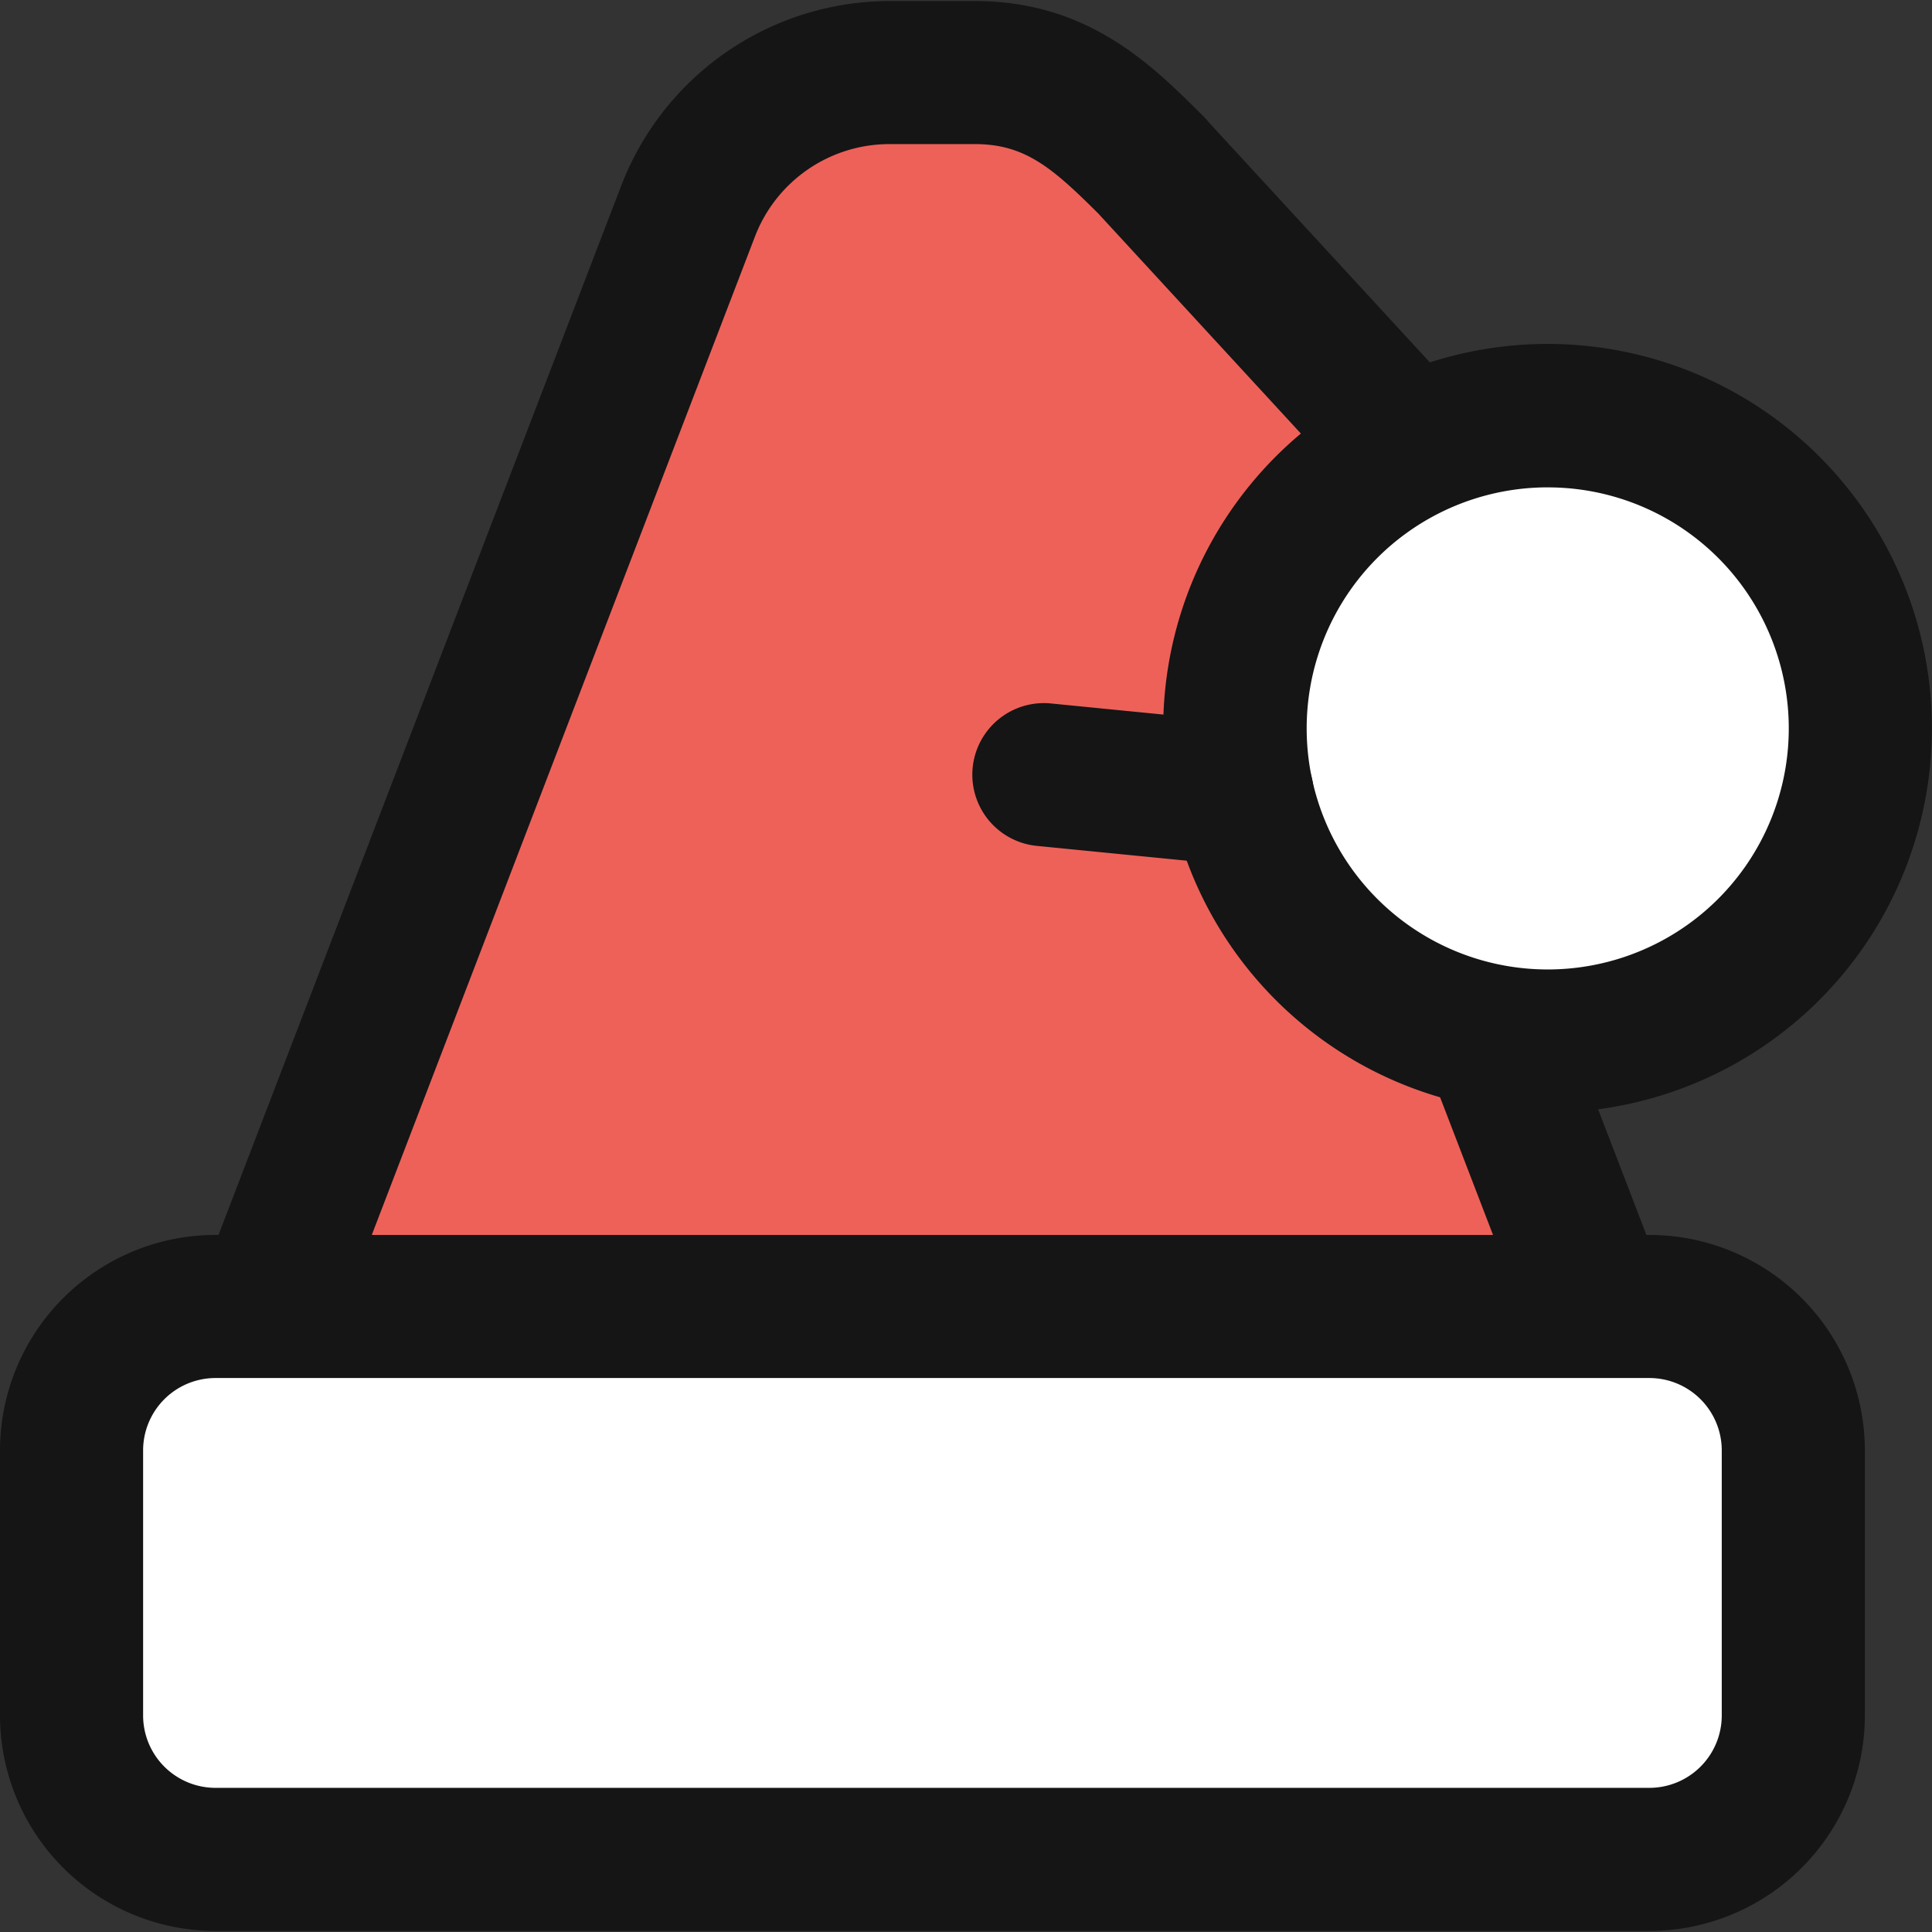
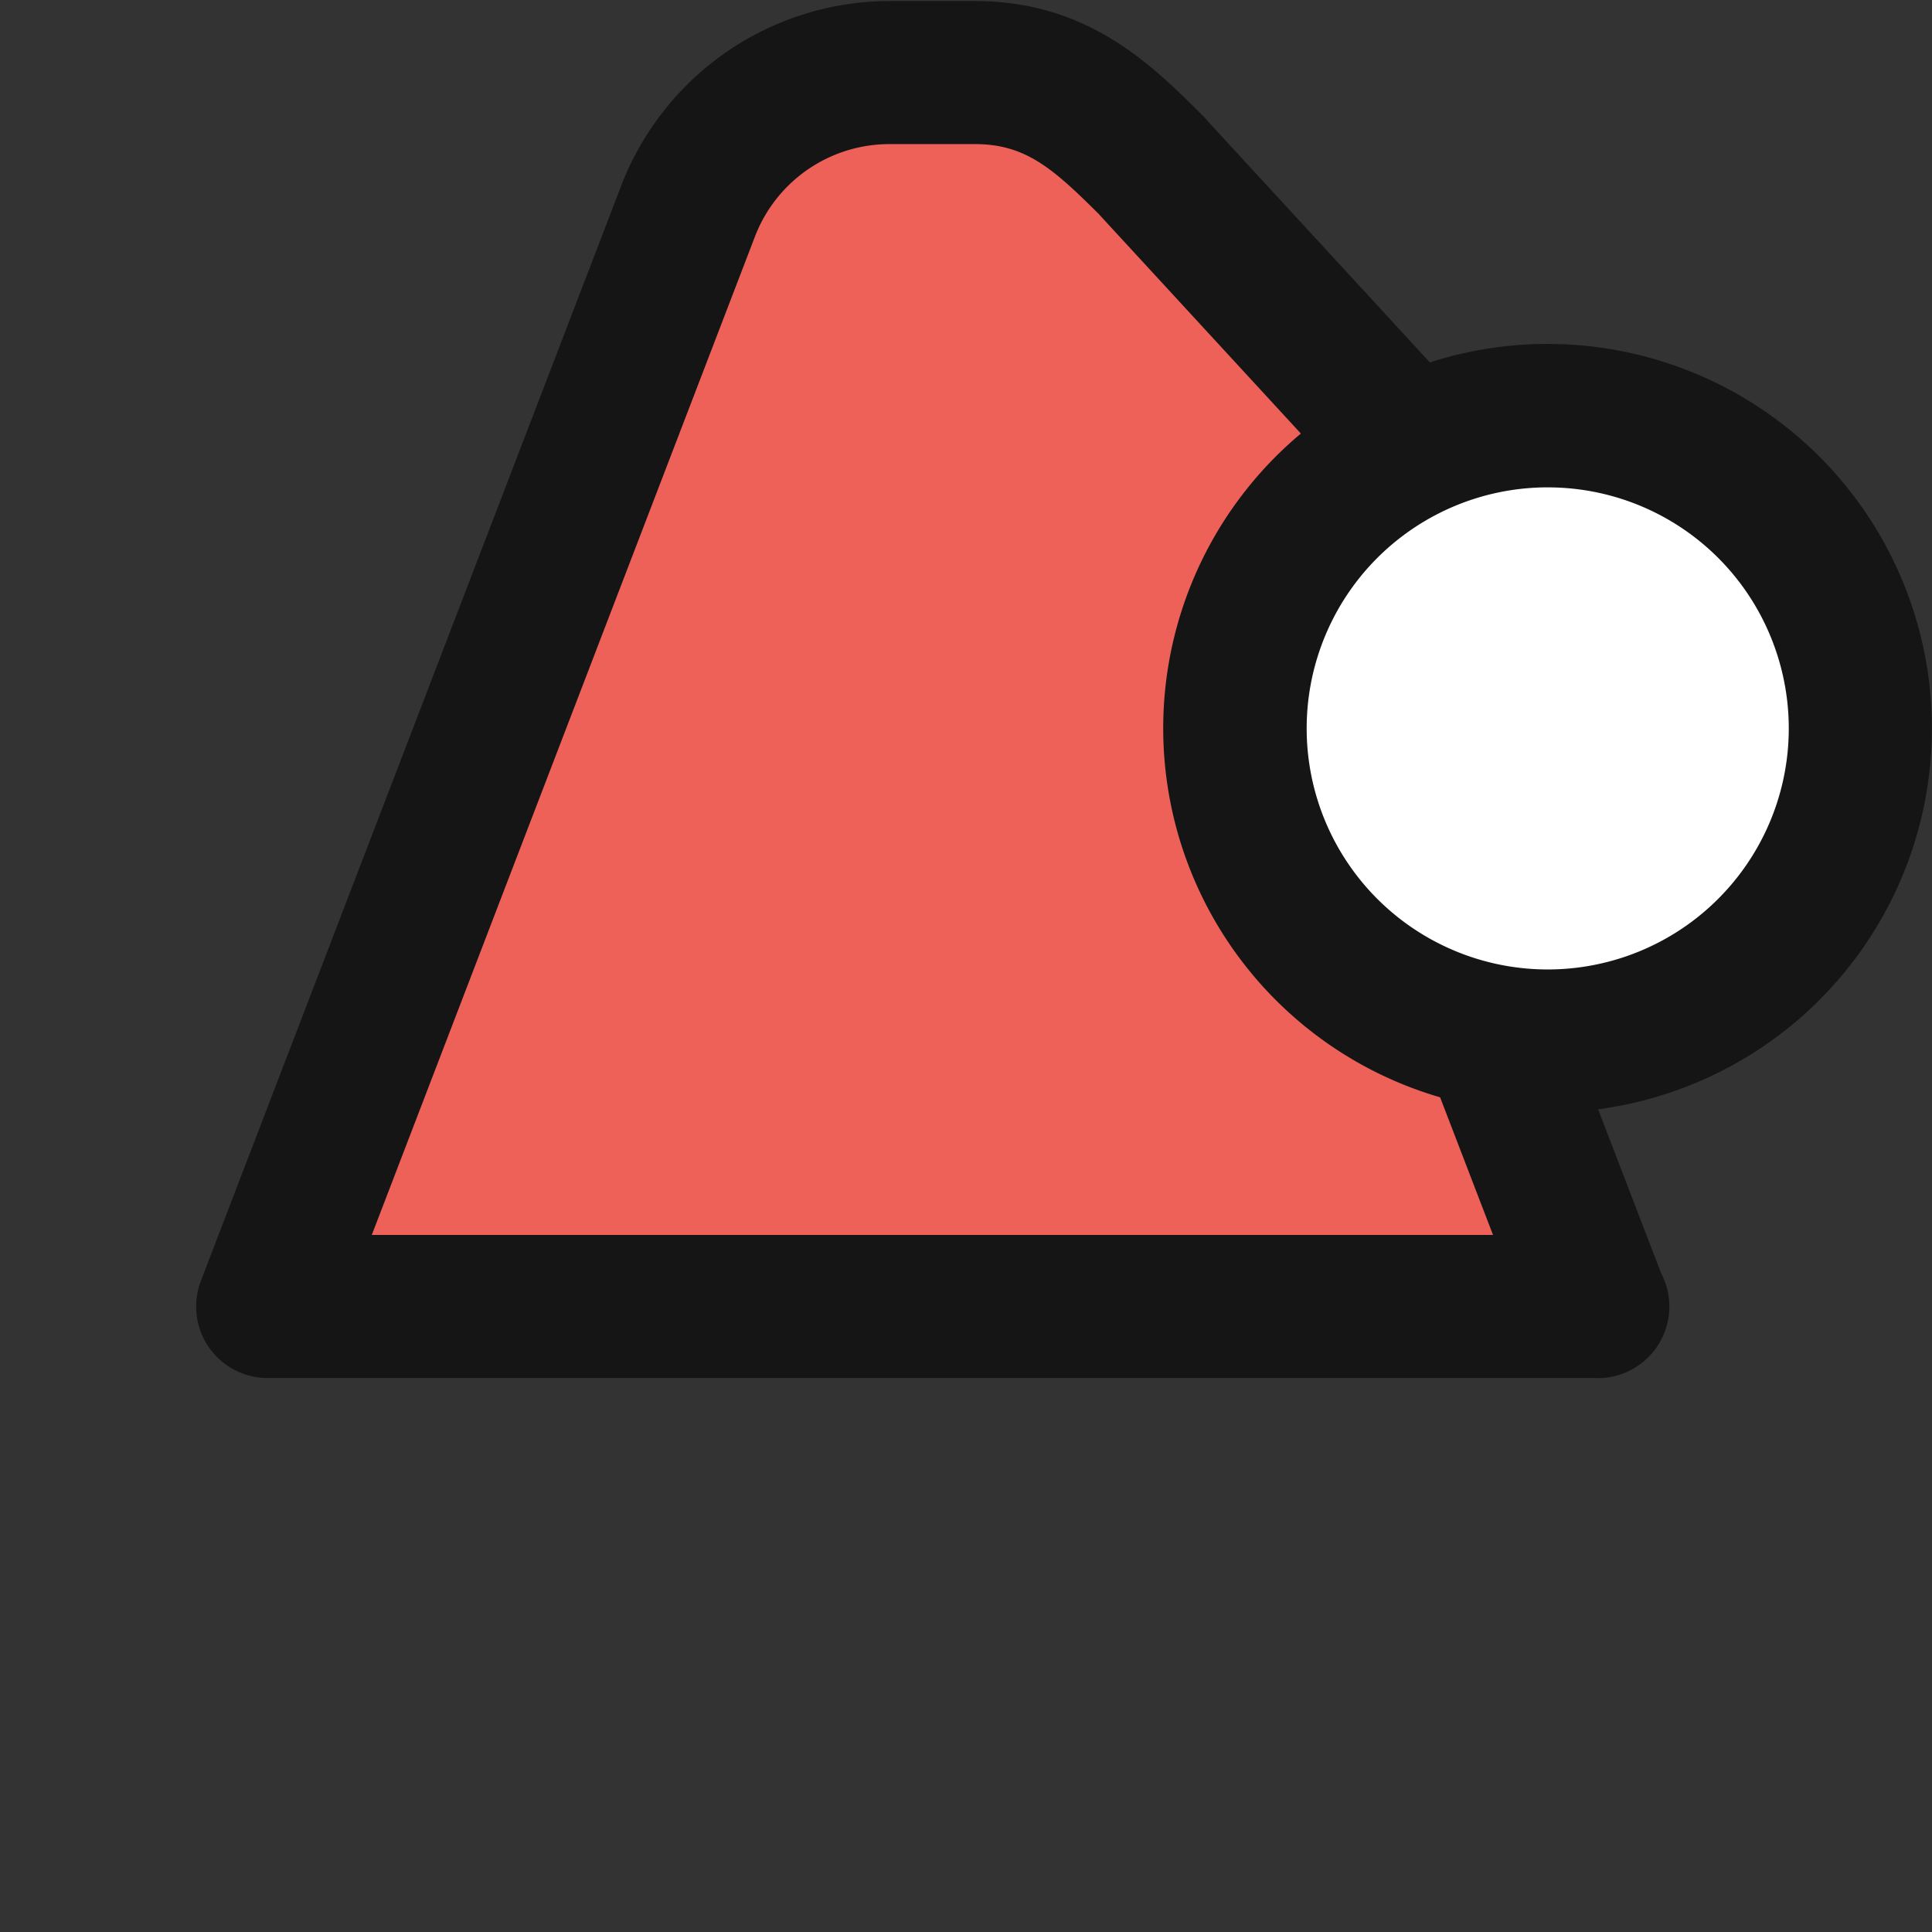
<svg xmlns="http://www.w3.org/2000/svg" width="800px" height="800px" viewBox="0 -0.04 74.25 74.25">
  <rect x="0" y="-0.04" width="74.25" height="74.25" fill="#333333" stroke="none" />
  <g id="_6" data-name="6" transform="translate(-562.336 -261.58)">
    <path id="Path_39" data-name="Path 39" d="M572.624,311.75l16.162-42.11a8.254,8.254,0,0,1,7.72-5.31h3.3c3.158,0,4.908,1.7,6.84,3.63l.01.02,14.99,16.28a4.154,4.154,0,0,1,.66,4.66l-.29.6-.45.89a4.139,4.139,0,0,1-4.11,2.29l-1.1-.1,7.361,19.151Z" fill="#ee6159" />
    <path id="Path_40" data-name="Path 40" d="M623.737,314.5a.118.118,0,0,1-.019,0H572.624a2.748,2.748,0,0,1-2.567-3.735l16.162-42.11a11.066,11.066,0,0,1,10.287-7.075h3.3c4.349,0,6.809,2.46,8.785,4.436a2.663,2.663,0,0,1,.2.223L623.67,282.4a6.951,6.951,0,0,1,1.1,7.753l-.744,1.5a6.919,6.919,0,0,1-3.781,3.39l5.931,15.429a2.753,2.753,0,0,1-2.434,4.033ZM576.625,309h43.09l-5.925-15.414a2.749,2.749,0,0,1,2.814-3.726l1.1.1a1.47,1.47,0,0,0,.158.009,1.4,1.4,0,0,0,1.239-.778l.729-1.469a1.408,1.408,0,0,0-.215-1.609l-14.982-16.271c-.019-.021-.038-.042-.056-.064-1.78-1.774-2.837-2.7-4.771-2.7h-3.3a5.538,5.538,0,0,0-5.151,3.54Z" fill="#151515" />
    <g id="Group_18" data-name="Group 18">
      <circle id="Ellipse_4" data-name="Ellipse 4" cx="12.012" cy="12.012" r="12.012" transform="translate(609.811 277.524)" fill="#ffffff" />
      <path id="Path_41" data-name="Path 41" d="M621.821,304.3a14.771,14.771,0,1,1,4.715-.776A14.752,14.752,0,0,1,621.821,304.3Zm0-24.03a9.264,9.264,0,1,0,8.776,6.307A9.252,9.252,0,0,0,621.824,280.271Z" fill="#151515" />
    </g>
    <g id="Group_19" data-name="Group 19">
-       <line id="Line_12" data-name="Line 12" x2="7.627" y2="0.753" transform="translate(602.454 291.312)" fill="#ec534e" />
-       <path id="Path_42" data-name="Path 42" d="M610.084,294.815c-.09,0-.182,0-.273-.013l-7.627-.753a2.75,2.75,0,0,1,.541-5.474l7.627.754a2.75,2.75,0,0,1-.268,5.486Z" fill="#151515" />
-     </g>
+       </g>
    <g id="Group_20" data-name="Group 20">
-       <rect id="Rectangle_4" data-name="Rectangle 4" width="66.17" height="21.25" rx="5.53" transform="translate(565.086 311.75)" fill="#ffffff" />
-       <path id="Path_43" data-name="Path 43" d="M625.726,335.75h-55.11a8.29,8.29,0,0,1-8.28-8.28V317.28a8.29,8.29,0,0,1,8.28-8.28h55.11a8.29,8.29,0,0,1,8.28,8.28v10.19A8.29,8.29,0,0,1,625.726,335.75Zm-55.11-21.25a2.783,2.783,0,0,0-2.78,2.78v10.19a2.783,2.783,0,0,0,2.78,2.78h55.11a2.783,2.783,0,0,0,2.78-2.78V317.28a2.783,2.783,0,0,0-2.78-2.78Z" fill="#151515" />
-     </g>
+       </g>
  </g>
</svg>